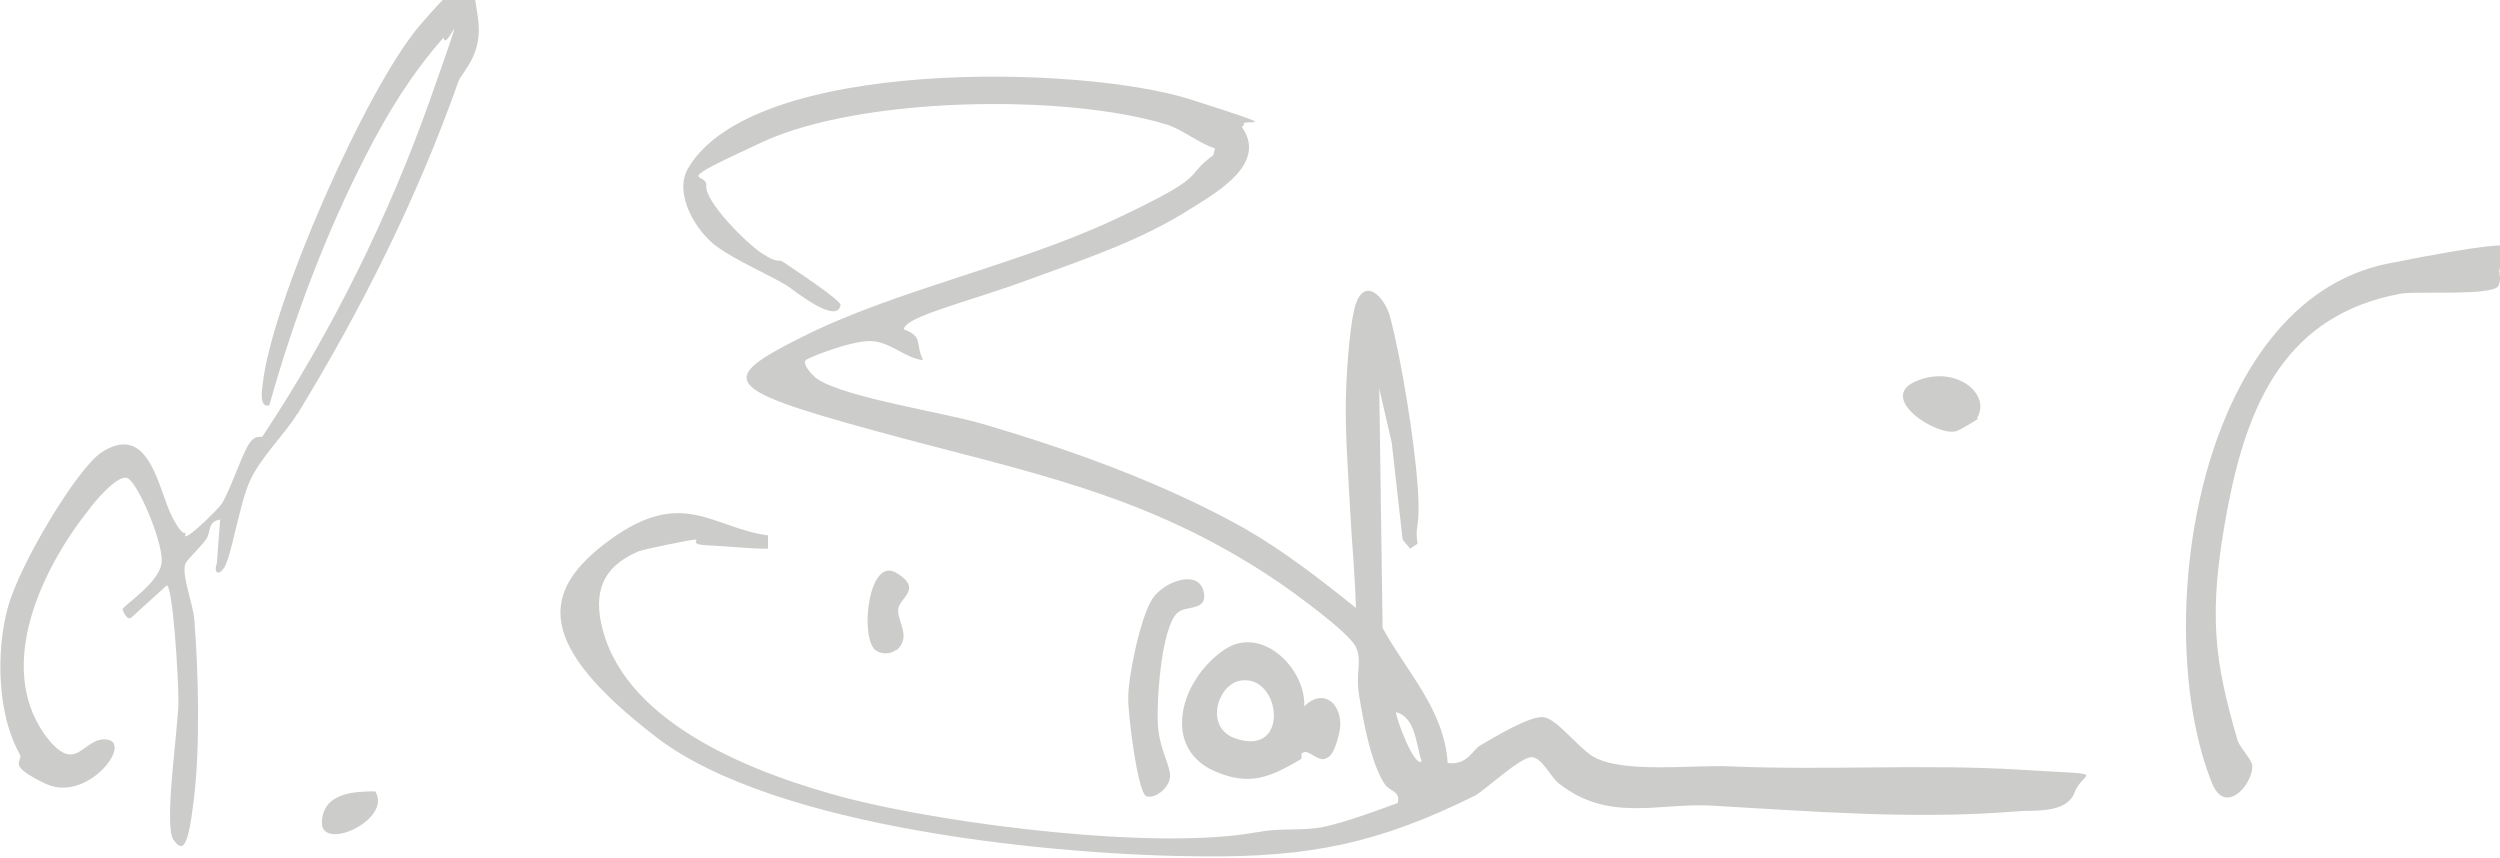
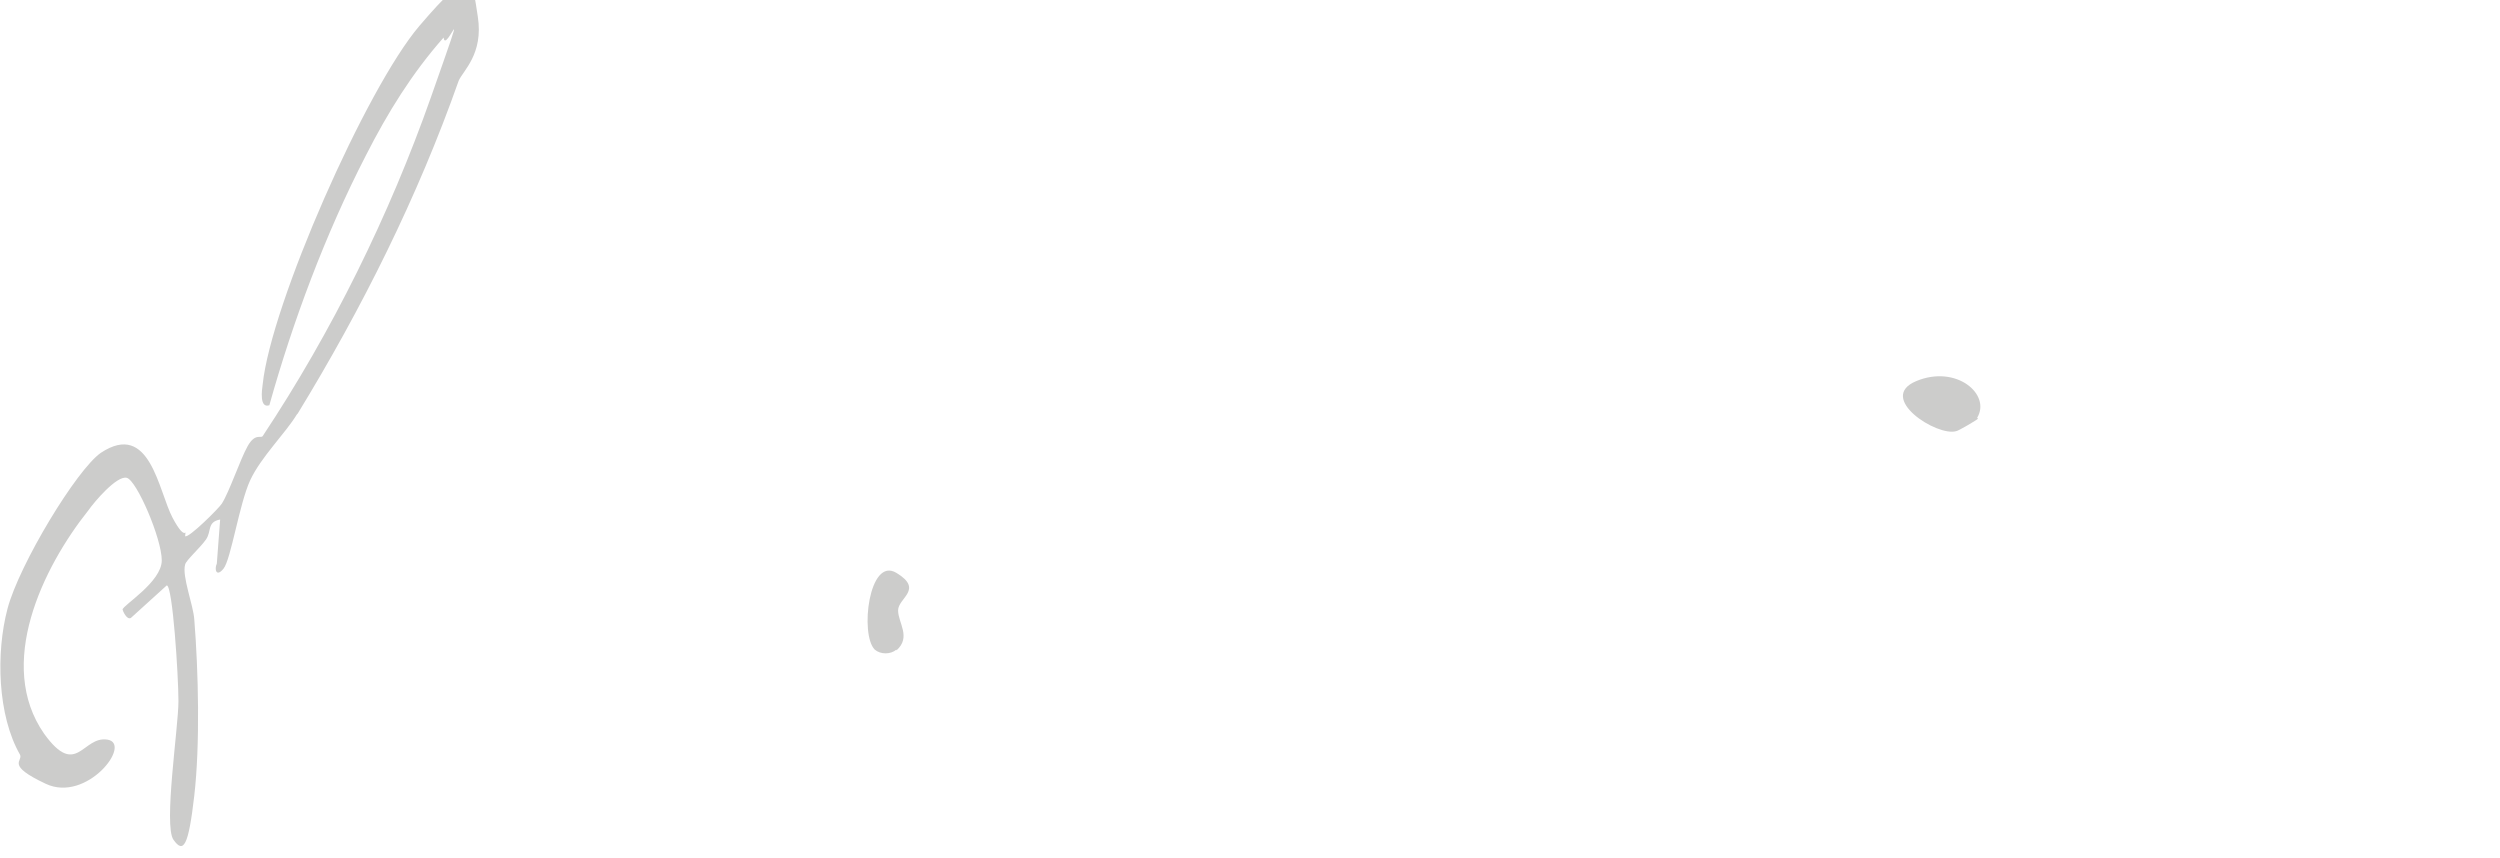
<svg xmlns="http://www.w3.org/2000/svg" id="Ebene_1" viewBox="0 0 299.8 102.9">
  <defs>
    <style>      .st0 {        fill: #cccccb;      }    </style>
  </defs>
  <g id="fywwUY">
    <g>
-       <path class="st0" d="M148.9,15.2c3.1,4.3-2.7,7.7-5.9,9.7-6.2,4-13.3,6.3-20.1,8.8s-14.5,4.3-14.5,5.8c2.4.9,1.3,1.7,2.3,3.7-2.3-.3-4-2.3-6.4-2.3s-7.4,2-7.7,2.3c-.4.6,1,2,1.5,2.3,3.4,2.2,15.2,4,19.6,5.3,10.6,3.1,21.8,7.1,31.6,12.6,4.7,2.7,9.2,6.2,13.3,9.5-.1-4-.5-8-.7-11.9s-.6-9-.5-13.3.6-9.6,1.2-11.3c1.1-3.1,3.4-.9,4.1,1.6,1.4,5.3,2.9,14.8,3.3,20.2s-.4,4.7,0,7l-.9.6-.9-1.1-1.3-11.6-1.5-6.5.4,28.7c2.9,5.3,7.4,9.8,7.8,16.2,2.4.3,3-1.6,3.9-2.1,1.7-1,6-3.6,7.6-3.4s4.1,3.6,5.9,4.7c3.5,2.1,12,1,16.4,1.2,11.7.5,23.5-.3,34.8.4s7.6,0,6.6,2.7-5.2,2.1-7,2.3c-12.2,1-24.5,0-36.7-.7-6.3-.3-12.2,2-18.1-2.6-1-.7-2-3.1-3.3-3.2s-5.8,4.1-6.8,4.6c-11.5,5.7-19.7,7.4-32.6,7.3-17.5-.1-51.3-3.3-65.6-14.3s-14.2-17.4-5.5-23.7,12.2-1.4,18.9-.5v1.6c-2.4,0-4.8-.3-7.2-.4s-1-.7-1.5-.7-5.9,1.1-6.8,1.4c-4.5,1.9-5.5,5.1-4.3,9.5,3.1,11.5,18.6,17.3,29.2,20.1,12.4,3.2,37.2,6.3,49.2,4.1,2.6-.5,4.9-.2,7.2-.5s6.7-1.9,9.7-3c.4-1.4-.9-1.4-1.5-2.2-1.7-2.5-2.6-7.6-3.1-10.6s.4-4.1-.4-5.9-8.1-7-9.3-7.8c-15.9-10.8-30.4-13.2-48.6-18.2s-18.7-6.1-8.5-11.2c11.1-5.6,25.8-8.6,37.5-14.1s8-4.9,11.8-7.7l.2-.8c-1.9-.6-4.1-2.4-5.9-2.9-12.2-3.7-36.6-3.3-48.3,2.1s-6.6,3.5-6.8,5.3,4.7,6.8,6.7,8.1,1.8.6,2.5,1c1,.7,7,4.6,6.9,5.2-.5,2.4-5.7-1.9-6.5-2.4-2.4-1.4-5.9-2.9-8.3-4.6s-5.3-6.3-3.5-9.4c7.8-13.4,47.3-12.4,60.2-8.3s5.7,2.1,6.5,3.1ZM170.5,91.3c-.7-1.9-.7-5.3-3.1-5.9,0,.7,2.2,6.7,3.1,5.9Z" />
      <path class="st0" d="M35.6,49.7c-1.4,2.3-4.3,5.1-5.6,7.9s-2.3,9.5-3.2,10.6-1.1,0-.8-.6l.4-5.3c-1.6.3-1,1.4-1.7,2.4s-2.4,2.5-2.5,3c-.4,1.4,1,4.9,1.1,6.6.5,6.2.7,15,0,21.1s-1.3,7-2.5,5.3.6-13.5.6-16.6-.7-13.9-1.4-13.9l-4.3,3.9c-.5.3-1-.9-1-1,0-.5,4.7-3.3,4.7-5.9s-3-9.6-4.2-9.9-3.9,2.9-4.6,3.9c-5.5,6.9-11.1,18.5-5.3,26.8,3.9,5.4,4.6.2,7.6.7s-2.5,7.6-7.4,5.3-2.7-2.7-3.1-3.5c-2.7-4.7-2.9-12.2-1.5-17.5s8.3-16.7,11.2-18.7c5.9-3.9,6.9,4.6,8.6,7.8s1.6.9,1.5,2.2c.4.3,4.1-3.4,4.4-3.9.9-1.4,2.2-5.3,3.1-6.9s1.6-.9,1.8-1.2c8.3-12.5,15.2-26.5,20.2-40.7s1.7-4.9,1.5-7.1c-3.8,4.3-6.7,9-9.3,14.1-4.9,9.5-8.8,20-11.6,30-1.2.4-.9-1.8-.8-2.5,1-9.6,12.4-35.5,18.8-43s6.3-5.6,7-1.1-1.8,6.5-2.3,7.7c-4.9,13.9-11.6,27.3-19.3,39.9Z" />
-       <path class="st0" d="M299.7,32.8c.2.4.1,1.1-.1,1.5-.7,1.2-9.6.6-11.6.9-13.9,2.5-18.5,13.2-20.9,25.9s-1.5,18.2,1.2,27.6c.3,1,1.8,2.4,1.8,3.2,0,2.2-3.2,5.9-4.8,2.1-7.5-18.4-2.1-57.8,21.1-62.4s12.3-.8,13.4,1.2Z" />
-       <path class="st0" d="M156.4,84.7c2.6-2.5,4.9.2,4.2,3.2s-1.4,2.9-1.5,3c-.9.6-2-.9-2.7-.7s0,.6-.5.9c-3.6,2.1-6,3.2-10.2,1.4-3.5-1.5-4.6-4.7-3.6-8.2s4-6.3,5.9-7c4.2-1.5,8.6,3.3,8.4,7.4ZM148.9,81.6c-2.9.3-4.6,5.8-.6,7,6.4,2.1,5.3-7.6.6-7Z" />
-       <path class="st0" d="M141.3,73.4c-2.1,1.6-2.7,11.4-2.4,14.1s1.6,4.6,1.4,5.8-1.7,2.5-2.8,2.2-2.3-10.4-2.2-11.9c0-2.6,1.5-9.7,2.9-11.8s5.4-3.5,6.1-1-2,1.8-3,2.6Z" />
      <path class="st0" d="M237.2,50.2c0,.1-2.4,1.5-2.6,1.5-2.3.7-9.6-4-4.8-6s9,1.6,7.3,4.4Z" />
      <path class="st0" d="M107.5,77.9c-.7.6-1.9.6-2.6,0-1.8-1.8-.7-11.2,2.6-9.2s.2,3,.2,4.5,1.6,3.2-.2,4.8Z" />
-       <path class="st0" d="M45,94.9c2.1,3.4-6.5,7.3-6.4,3.7s4.1-3.7,6.4-3.7Z" />
    </g>
  </g>
</svg>